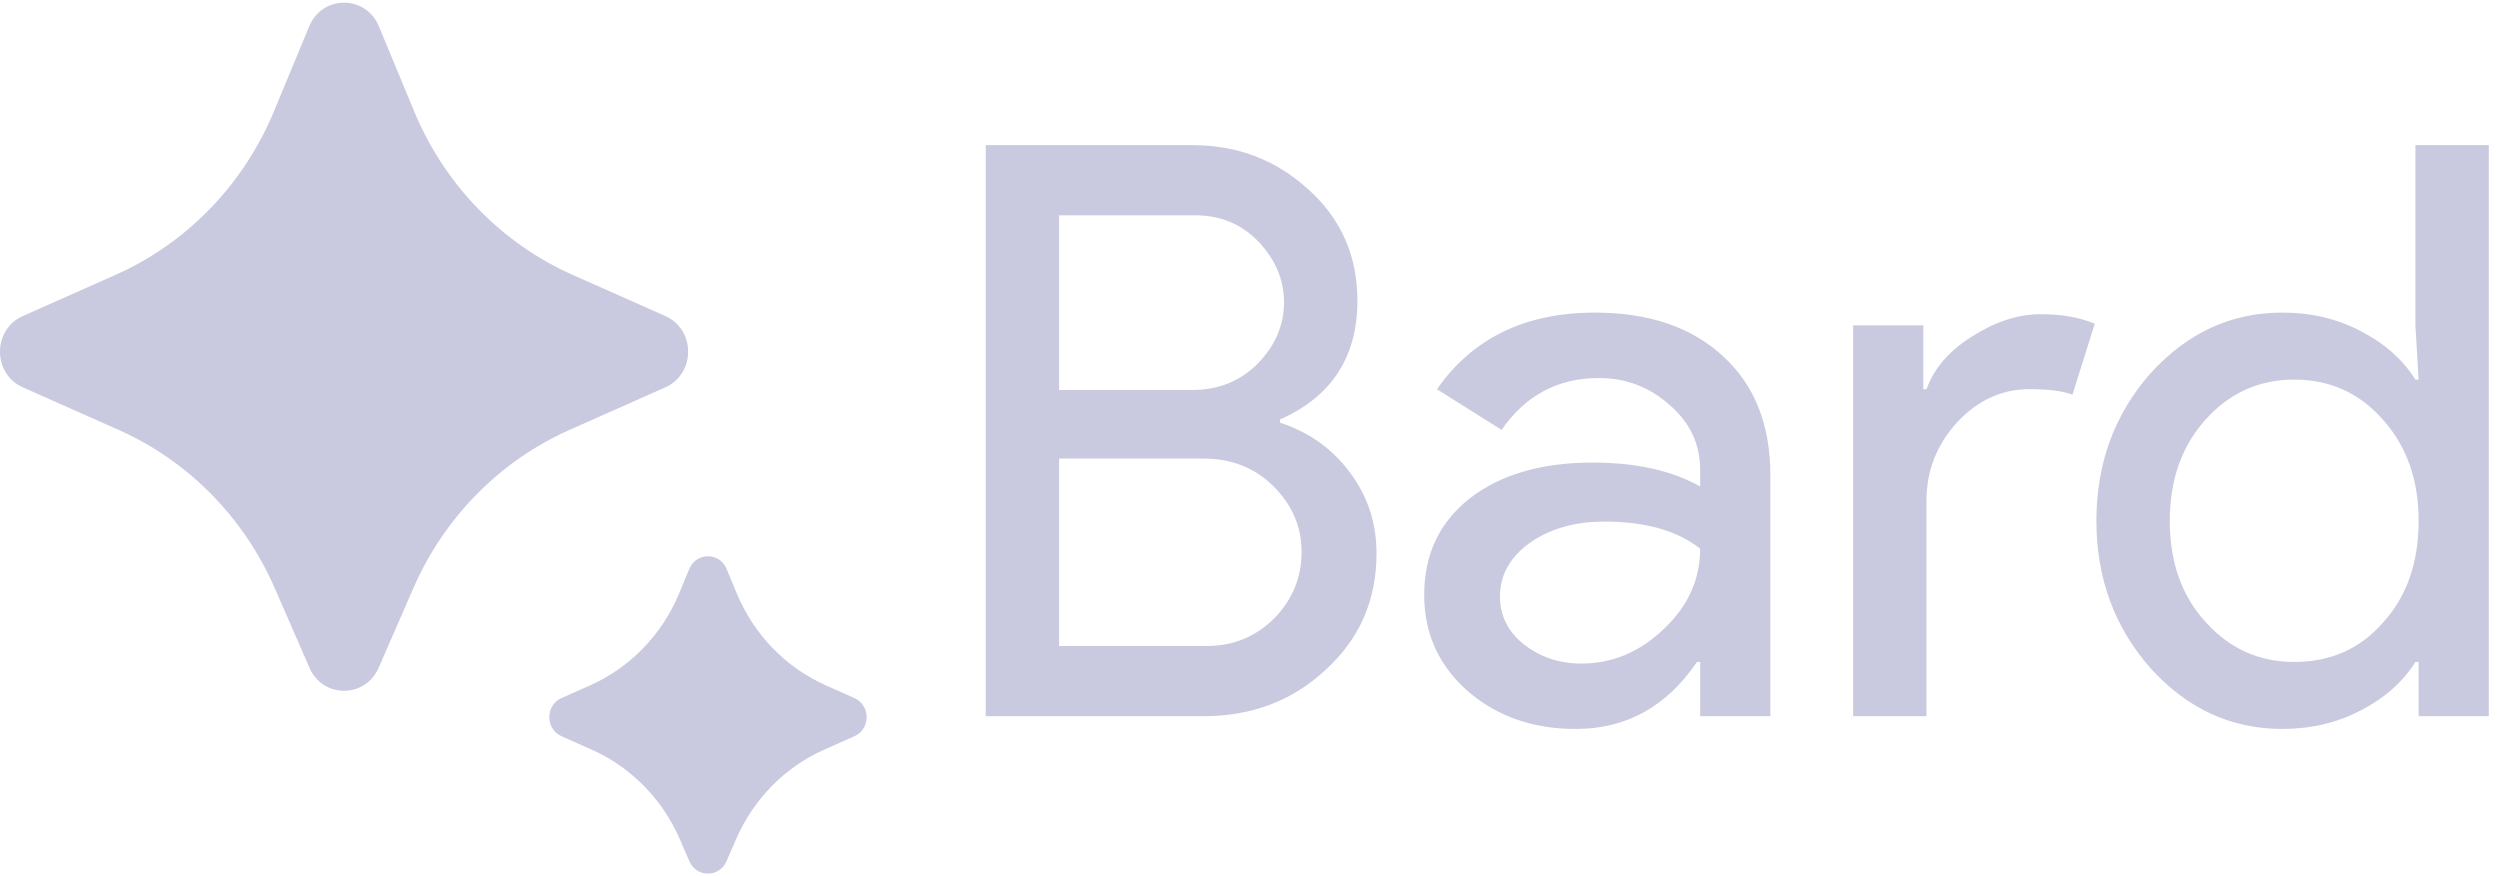
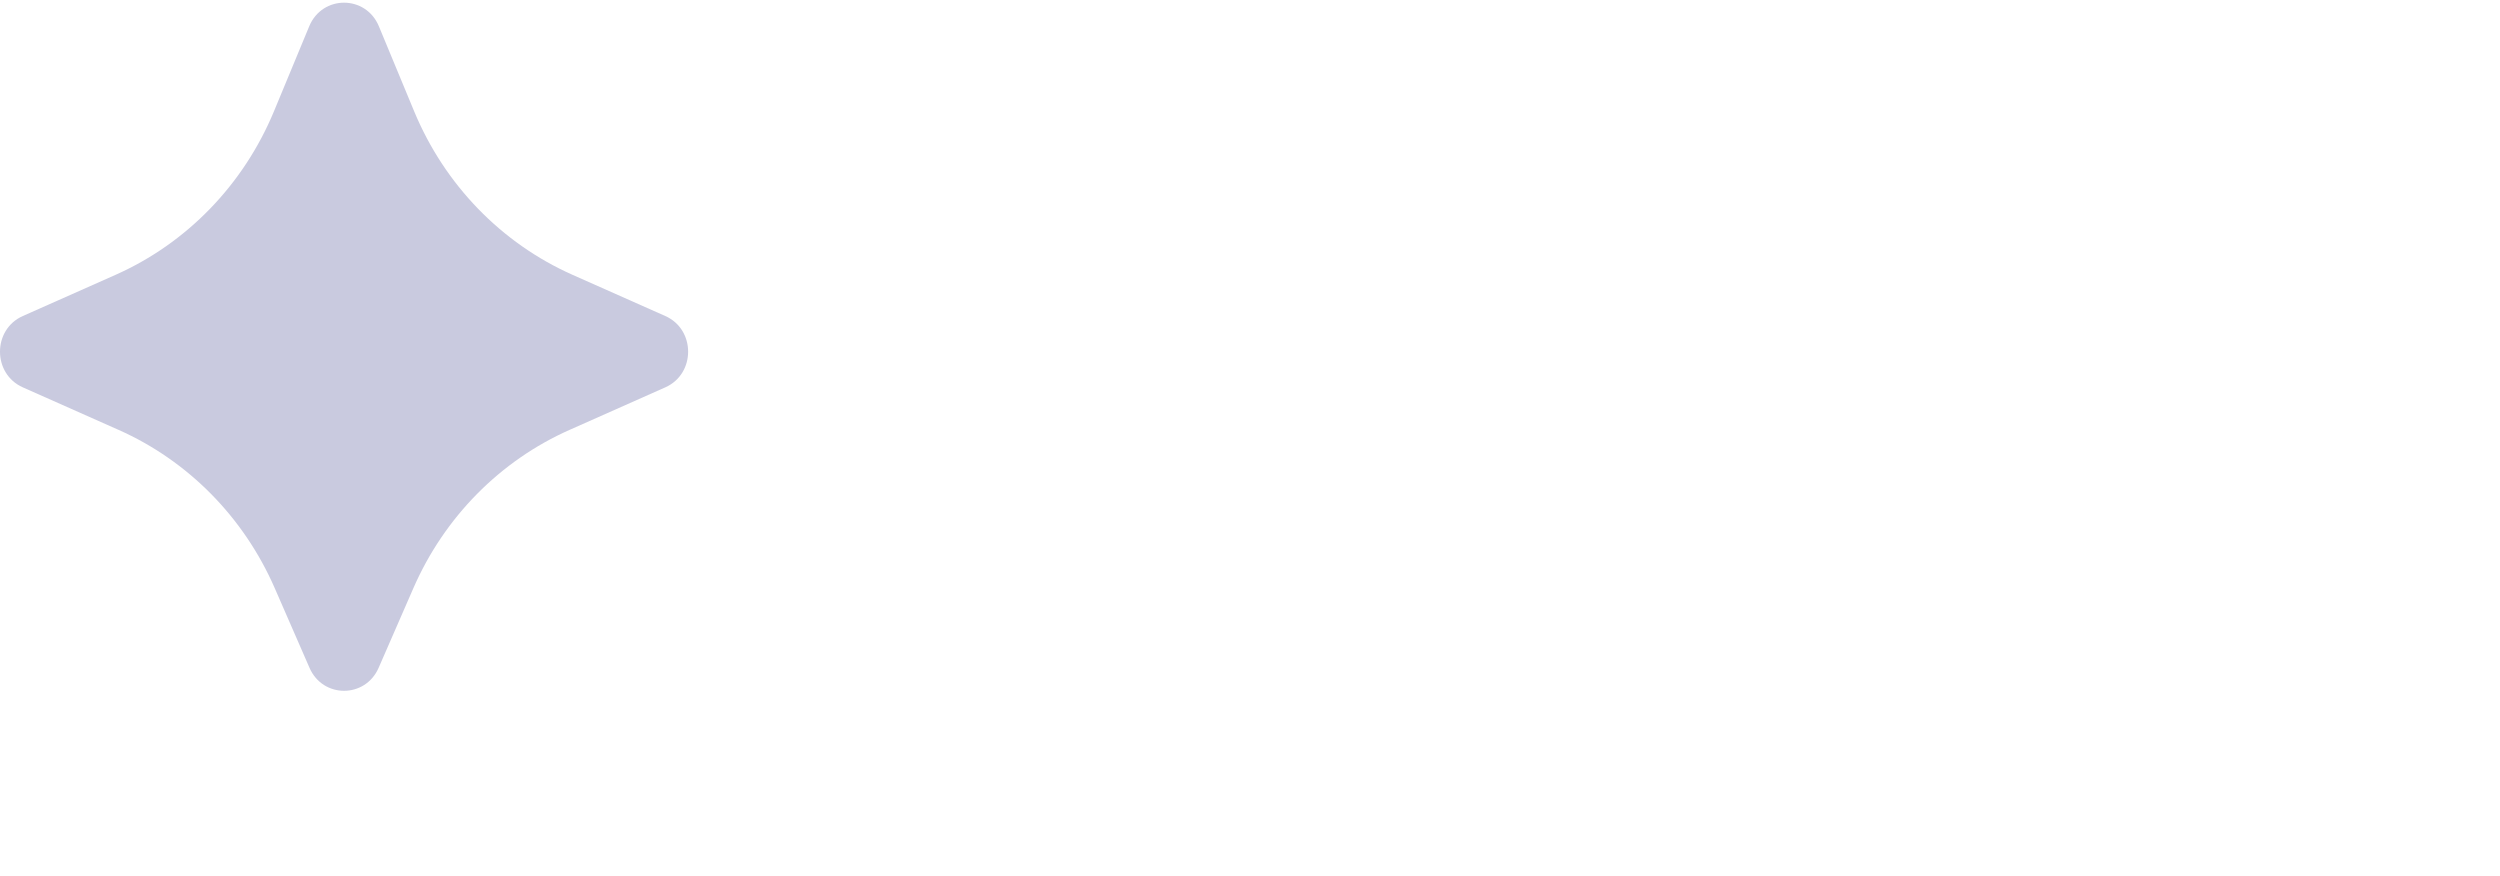
<svg xmlns="http://www.w3.org/2000/svg" width="174" height="61" viewBox="0 0 174 61" fill="none">
  <path d="M28.772 40.934L26.352 46.481C25.421 48.613 22.472 48.613 21.542 46.481L19.121 40.934C16.966 35.997 13.089 32.067 8.252 29.919L1.589 26.96C-0.53 26.019 -0.53 22.936 1.589 21.995L8.044 19.128C13.005 16.925 16.952 12.849 19.069 7.744L21.521 1.832C22.431 -0.362 25.461 -0.362 26.371 1.832L28.824 7.744C30.941 12.849 34.888 16.925 39.849 19.128L46.305 21.995C48.423 22.936 48.423 26.019 46.305 26.96L39.641 29.92C34.804 32.067 30.926 35.997 28.772 40.934Z" fill="#C9CADF" />
-   <path d="M51.242 58.385L50.562 59.946C50.063 61.089 48.482 61.089 47.984 59.946L47.304 58.385C46.091 55.602 43.905 53.386 41.178 52.174L39.081 51.242C37.947 50.737 37.947 49.088 39.081 48.584L41.061 47.704C43.858 46.461 46.083 44.163 47.275 41.285L47.974 39.598C48.461 38.423 50.086 38.423 50.572 39.598L51.272 41.285C52.465 44.163 54.689 46.461 57.486 47.704L59.466 48.584C60.6 49.089 60.6 50.738 59.466 51.242L57.369 52.174C54.64 53.385 52.455 55.602 51.242 58.385Z" fill="#C9CADF" />
-   <path d="M68.606 49.847V10.1H82.983C86.129 10.1 88.831 11.136 91.088 13.208C93.346 15.243 94.475 17.816 94.475 20.924C94.475 24.847 92.68 27.604 89.09 29.196V29.418C91.125 30.084 92.754 31.249 93.975 32.915C95.196 34.543 95.806 36.412 95.806 38.522C95.806 41.778 94.622 44.48 92.254 46.626C89.959 48.773 87.128 49.846 83.76 49.846H68.606V49.847ZM73.713 14.985V27.142H82.984C84.798 27.142 86.315 26.532 87.536 25.311C88.757 24.053 89.368 22.628 89.368 21.036C89.368 19.482 88.775 18.075 87.591 16.817C86.407 15.596 84.945 14.986 83.205 14.986H73.713V14.985ZM73.713 31.916V44.962H83.983C85.834 44.962 87.407 44.314 88.702 43.019C89.96 41.723 90.59 40.188 90.59 38.411C90.59 36.672 89.942 35.154 88.647 33.859C87.351 32.563 85.723 31.916 83.762 31.916H73.713ZM104.397 41.52C104.397 42.852 104.952 43.963 106.063 44.851C107.21 45.739 108.543 46.184 110.06 46.184C112.207 46.184 114.113 45.388 115.777 43.796C117.48 42.204 118.331 40.336 118.331 38.189C116.739 36.931 114.519 36.302 111.669 36.302C109.597 36.302 107.857 36.801 106.451 37.8C105.082 38.8 104.397 40.04 104.397 41.52ZM111.004 21.757C114.778 21.757 117.758 22.775 119.942 24.811C122.125 26.809 123.217 29.566 123.217 33.082V49.847H118.332V46.073H118.109C115.999 49.181 113.187 50.736 109.671 50.736C106.673 50.736 104.157 49.848 102.121 48.072C100.123 46.295 99.124 44.074 99.124 41.41C99.124 38.597 100.178 36.358 102.288 34.693C104.434 33.027 107.284 32.195 110.837 32.195C113.871 32.195 116.37 32.75 118.331 33.861V32.695C118.331 30.918 117.628 29.42 116.221 28.199C114.815 26.941 113.168 26.311 111.28 26.311C108.431 26.311 106.173 27.514 104.508 29.92L100.012 27.089C102.492 23.534 106.155 21.757 111.004 21.757ZM134.084 49.847H128.977V22.645H133.862V27.086H134.084C134.602 25.642 135.657 24.421 137.248 23.422C138.876 22.386 140.468 21.868 142.022 21.868C143.502 21.868 144.761 22.09 145.796 22.534L144.242 27.475C143.613 27.215 142.613 27.086 141.244 27.086C139.32 27.086 137.636 27.863 136.192 29.418C134.786 30.972 134.082 32.785 134.082 34.858V49.847H134.084ZM159.676 46.072C162.193 46.072 164.247 45.165 165.838 43.352C167.504 41.538 168.336 39.17 168.336 36.246C168.336 33.397 167.504 31.046 165.838 29.196C164.21 27.346 162.156 26.42 159.676 26.42C157.233 26.42 155.18 27.346 153.515 29.196C151.849 31.047 151.017 33.397 151.017 36.246C151.017 39.133 151.849 41.483 153.515 43.296C155.179 45.147 157.233 46.072 159.676 46.072ZM158.843 50.735C155.291 50.735 152.237 49.329 149.684 46.516C147.167 43.666 145.909 40.243 145.909 36.246C145.909 32.248 147.168 28.825 149.684 25.975C152.237 23.163 155.291 21.756 158.843 21.756C160.842 21.756 162.655 22.182 164.283 23.033C165.949 23.884 167.226 25.013 168.114 26.42H168.335L168.114 22.645V10.1H173.22V49.847H168.335V46.072H168.114C167.226 47.478 165.949 48.608 164.283 49.459C162.655 50.309 160.842 50.735 158.843 50.735Z" fill="#C9CADF" />
</svg>